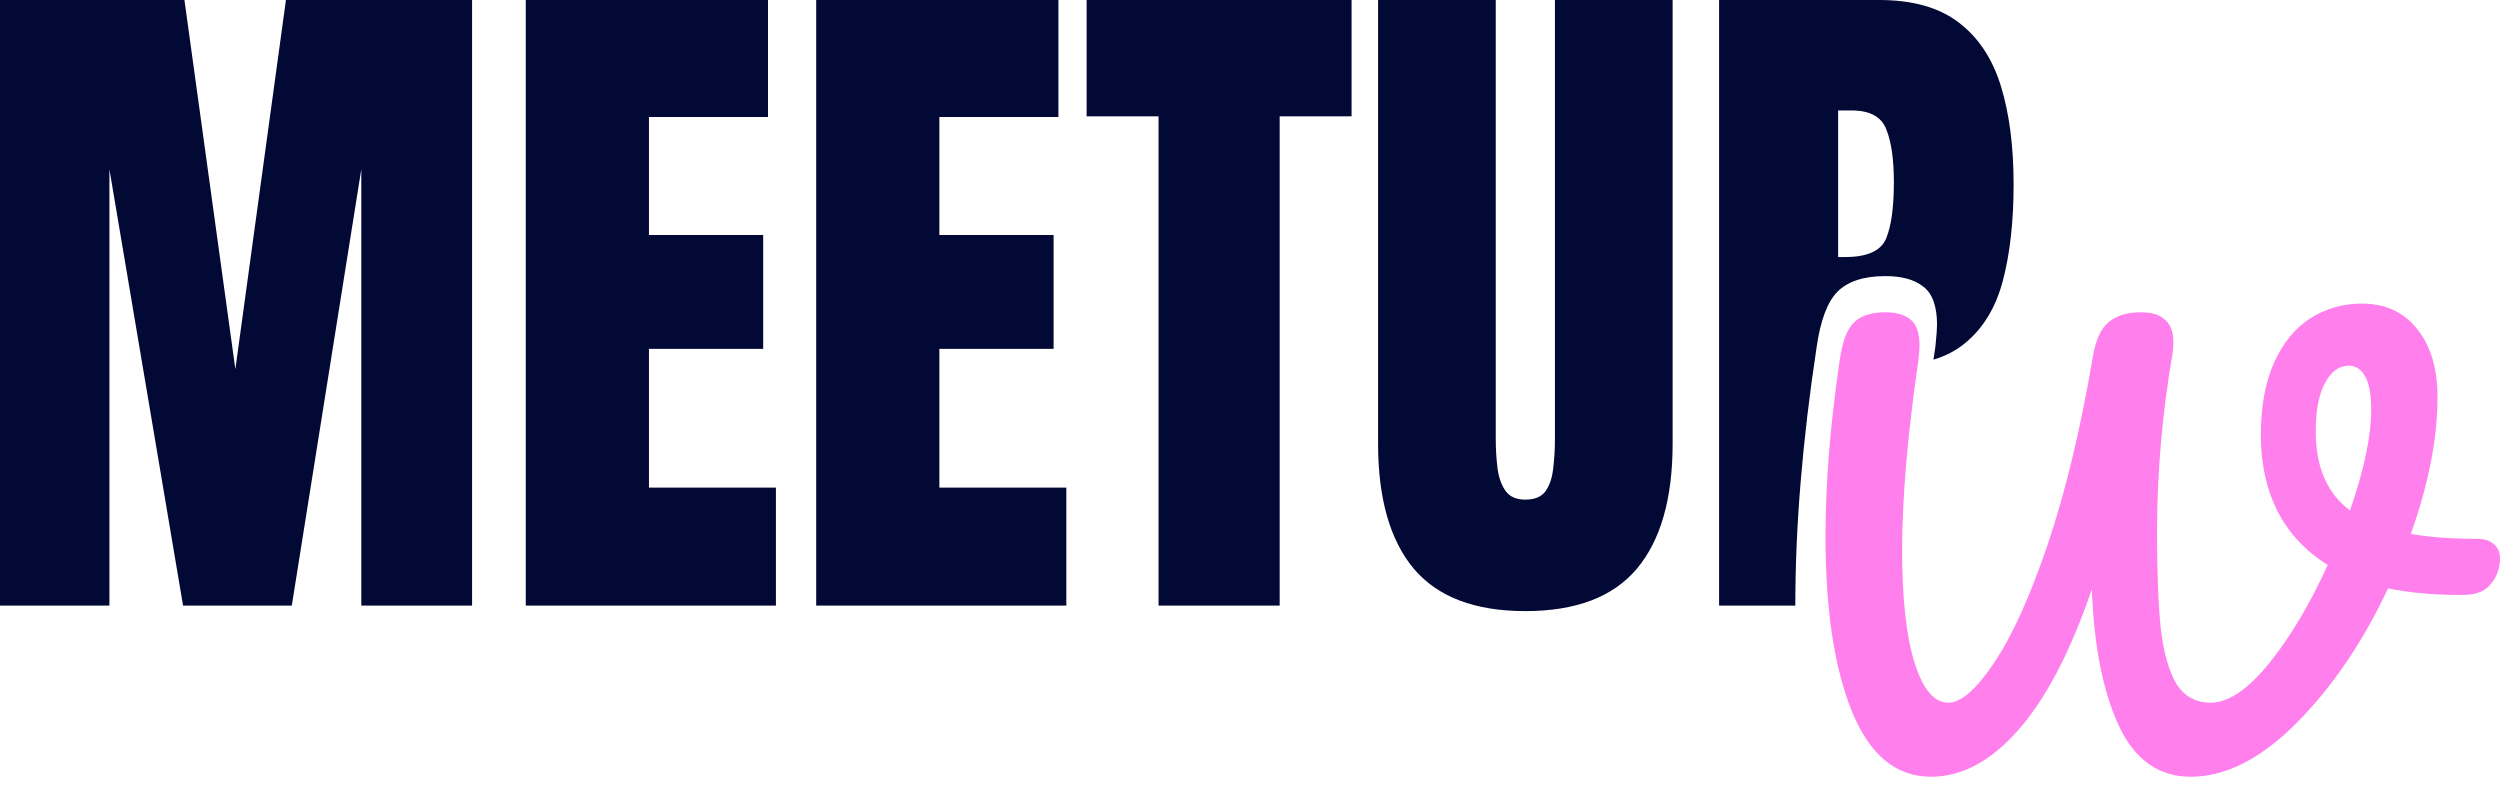
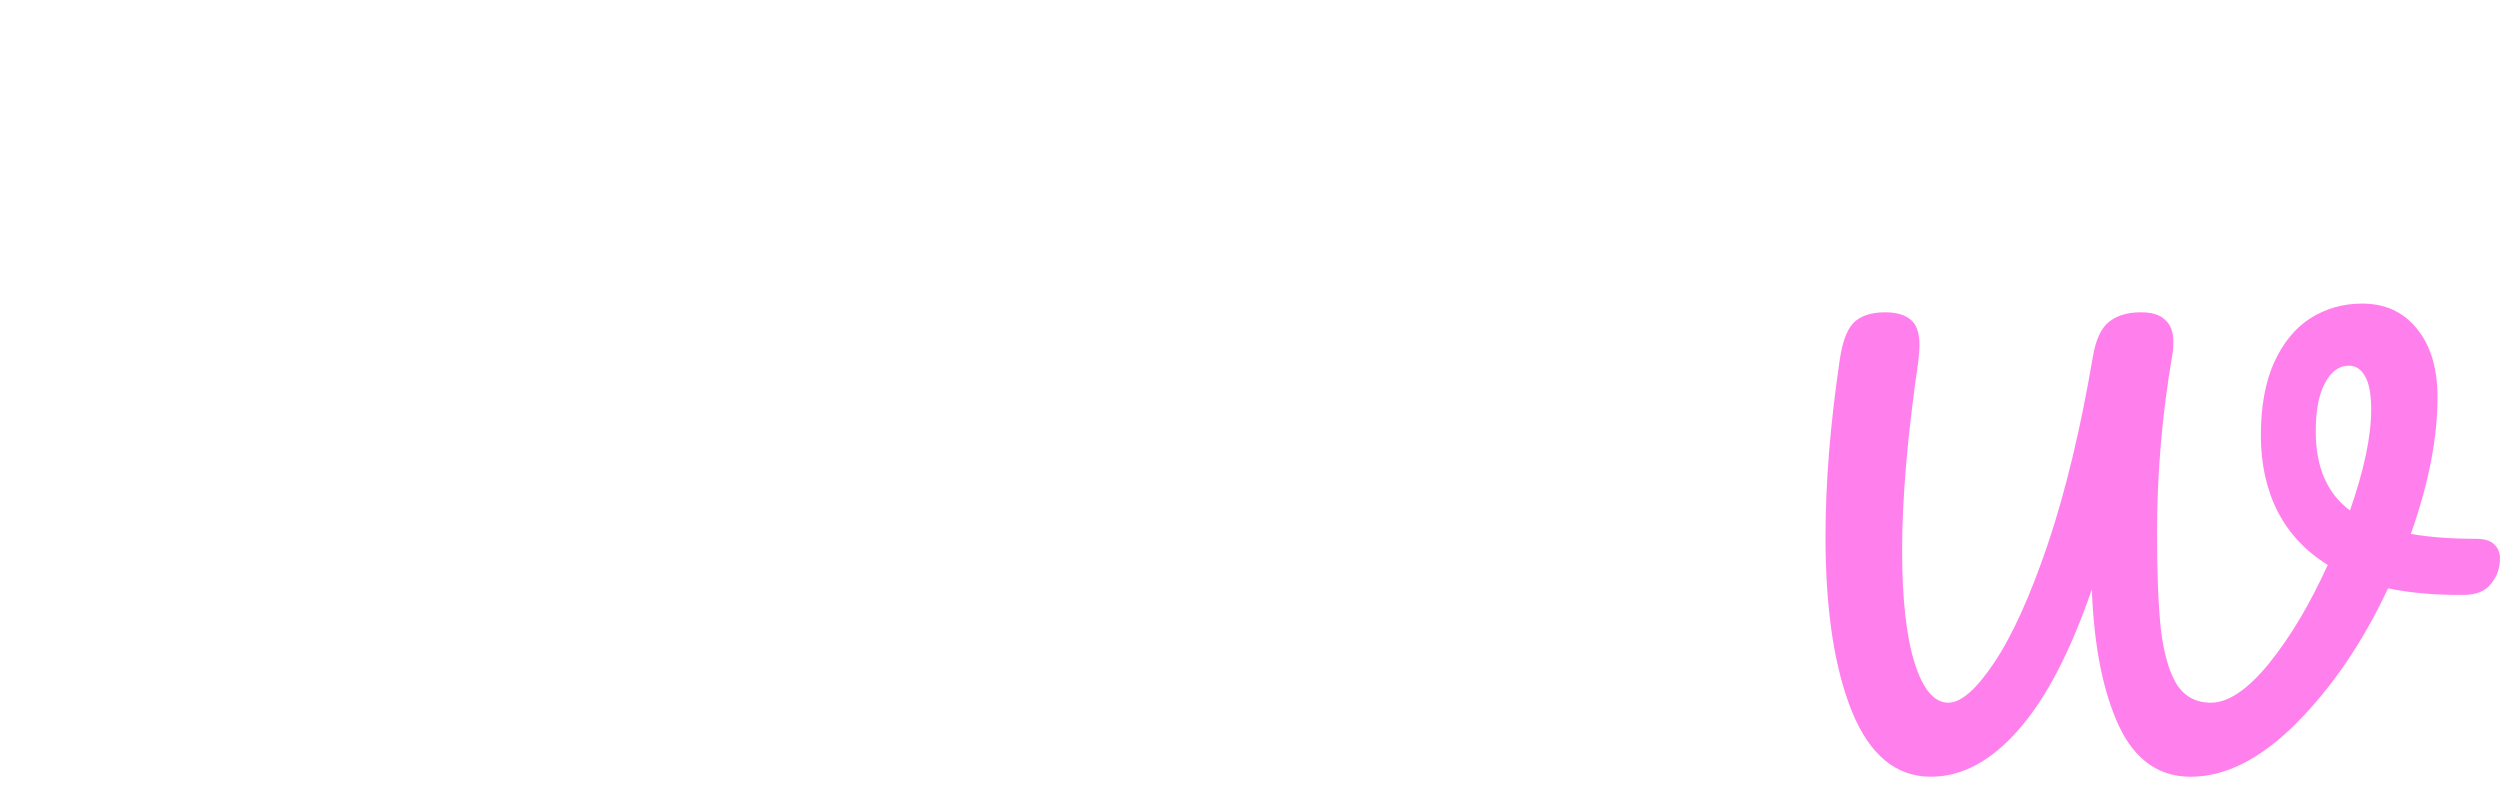
<svg xmlns="http://www.w3.org/2000/svg" width="120" height="38" viewBox="0 0 120 38" fill="none">
  <path d="M118.852 25.863C119.252 25.863 119.539 25.95 119.713 26.124C119.904 26.298 120 26.524 120 26.803C120 27.256 119.861 27.657 119.582 28.006C119.321 28.354 118.904 28.537 118.33 28.554C116.956 28.572 115.721 28.467 114.626 28.241C113.408 30.837 111.938 32.997 110.217 34.722C108.512 36.43 106.825 37.283 105.155 37.283C103.625 37.283 102.477 36.473 101.712 34.853C100.947 33.215 100.512 31.029 100.407 28.293C99.364 31.325 98.181 33.581 96.859 35.062C95.555 36.543 94.163 37.283 92.685 37.283C91.016 37.283 89.755 36.247 88.902 34.173C88.05 32.083 87.624 29.277 87.624 25.758C87.624 23.197 87.85 20.383 88.302 17.316C88.424 16.445 88.641 15.844 88.954 15.513C89.285 15.165 89.798 14.99 90.494 14.99C91.016 14.99 91.415 15.104 91.694 15.33C91.99 15.556 92.137 15.975 92.137 16.584C92.137 16.706 92.12 16.942 92.085 17.29C91.563 20.862 91.302 23.902 91.302 26.411C91.302 28.746 91.502 30.549 91.903 31.821C92.303 33.093 92.842 33.729 93.52 33.729C94.129 33.729 94.859 33.093 95.711 31.821C96.581 30.532 97.442 28.633 98.294 26.124C99.146 23.597 99.868 20.592 100.46 17.107C100.599 16.306 100.851 15.757 101.216 15.461C101.599 15.147 102.112 14.99 102.755 14.99C103.294 14.99 103.686 15.112 103.929 15.356C104.19 15.583 104.321 15.931 104.321 16.402C104.321 16.68 104.303 16.898 104.268 17.055C103.781 19.895 103.538 22.735 103.538 25.575C103.538 27.509 103.599 29.051 103.721 30.201C103.86 31.351 104.112 32.231 104.477 32.84C104.86 33.433 105.408 33.729 106.121 33.729C106.956 33.729 107.886 33.102 108.912 31.847C109.938 30.576 110.878 28.999 111.73 27.117C110.669 26.455 109.869 25.601 109.33 24.556C108.79 23.493 108.521 22.273 108.521 20.897C108.521 19.52 108.73 18.362 109.147 17.421C109.582 16.462 110.164 15.748 110.895 15.278C111.643 14.807 112.469 14.572 113.373 14.572C114.486 14.572 115.365 14.973 116.008 15.774C116.669 16.576 117 17.674 117 19.067C117 21.036 116.573 23.223 115.721 25.627C116.608 25.784 117.652 25.863 118.852 25.863ZM111.156 20.714C111.156 22.421 111.704 23.684 112.799 24.503C113.478 22.552 113.817 20.94 113.817 19.668C113.817 18.937 113.721 18.405 113.53 18.074C113.339 17.726 113.078 17.552 112.747 17.552C112.278 17.552 111.895 17.83 111.599 18.388C111.304 18.928 111.156 19.703 111.156 20.714Z" fill="#FF80ED" />
-   <path fill-rule="evenodd" clip-rule="evenodd" d="M0 0V29.069H5.252V8.126L8.787 29.069H14.006L17.342 8.126V29.069H22.66V0H13.725L11.297 17.722L8.853 0H0ZM25.237 0V29.069H37.244V23.404H31.15V16.747H36.633V11.281H31.15V5.616H36.864V0H25.237ZM39.177 29.069V0H50.804V5.616H45.09V11.281H50.573V16.747H45.09V23.404H51.184V29.069H39.177ZM55.61 5.583V29.069H61.424V5.583H64.876V0H52.158V5.583H55.61ZM73.217 29.333C70.794 29.333 69.011 28.656 67.865 27.302C66.72 25.936 66.148 23.932 66.148 21.29V0H71.796V21.058C71.796 21.543 71.824 22.011 71.879 22.462C71.934 22.903 72.061 23.266 72.259 23.552C72.457 23.839 72.776 23.982 73.217 23.982C73.668 23.982 73.993 23.844 74.191 23.569C74.389 23.282 74.511 22.914 74.555 22.462C74.61 22.011 74.637 21.543 74.637 21.058V0H80.286V21.29C80.286 23.932 79.713 25.936 78.568 27.302C77.423 28.656 75.639 29.333 73.217 29.333ZM82.516 0V29.069H86.175C86.175 29.066 86.175 29.064 86.175 29.061C86.175 25.301 86.515 21.17 87.197 16.668C87.381 15.389 87.708 14.507 88.18 14.021C88.678 13.509 89.452 13.253 90.501 13.253C91.287 13.253 91.89 13.419 92.31 13.752C92.755 14.084 92.978 14.698 92.978 15.594C92.978 15.773 92.952 16.118 92.9 16.63C92.868 16.843 92.836 17.055 92.806 17.265C93.391 17.086 93.892 16.826 94.308 16.483C95.189 15.768 95.8 14.76 96.141 13.461C96.483 12.15 96.653 10.614 96.653 8.853C96.653 7.025 96.45 5.45 96.042 4.129C95.635 2.808 94.958 1.789 94.011 1.074C93.075 0.358 91.803 0 90.196 0H82.516ZM88.561 12.338H88.23V5.302H88.874C89.755 5.302 90.311 5.605 90.542 6.21C90.785 6.805 90.906 7.653 90.906 8.754C90.906 9.932 90.785 10.824 90.542 11.429C90.3 12.035 89.64 12.338 88.561 12.338Z" fill="#030935" />
</svg>